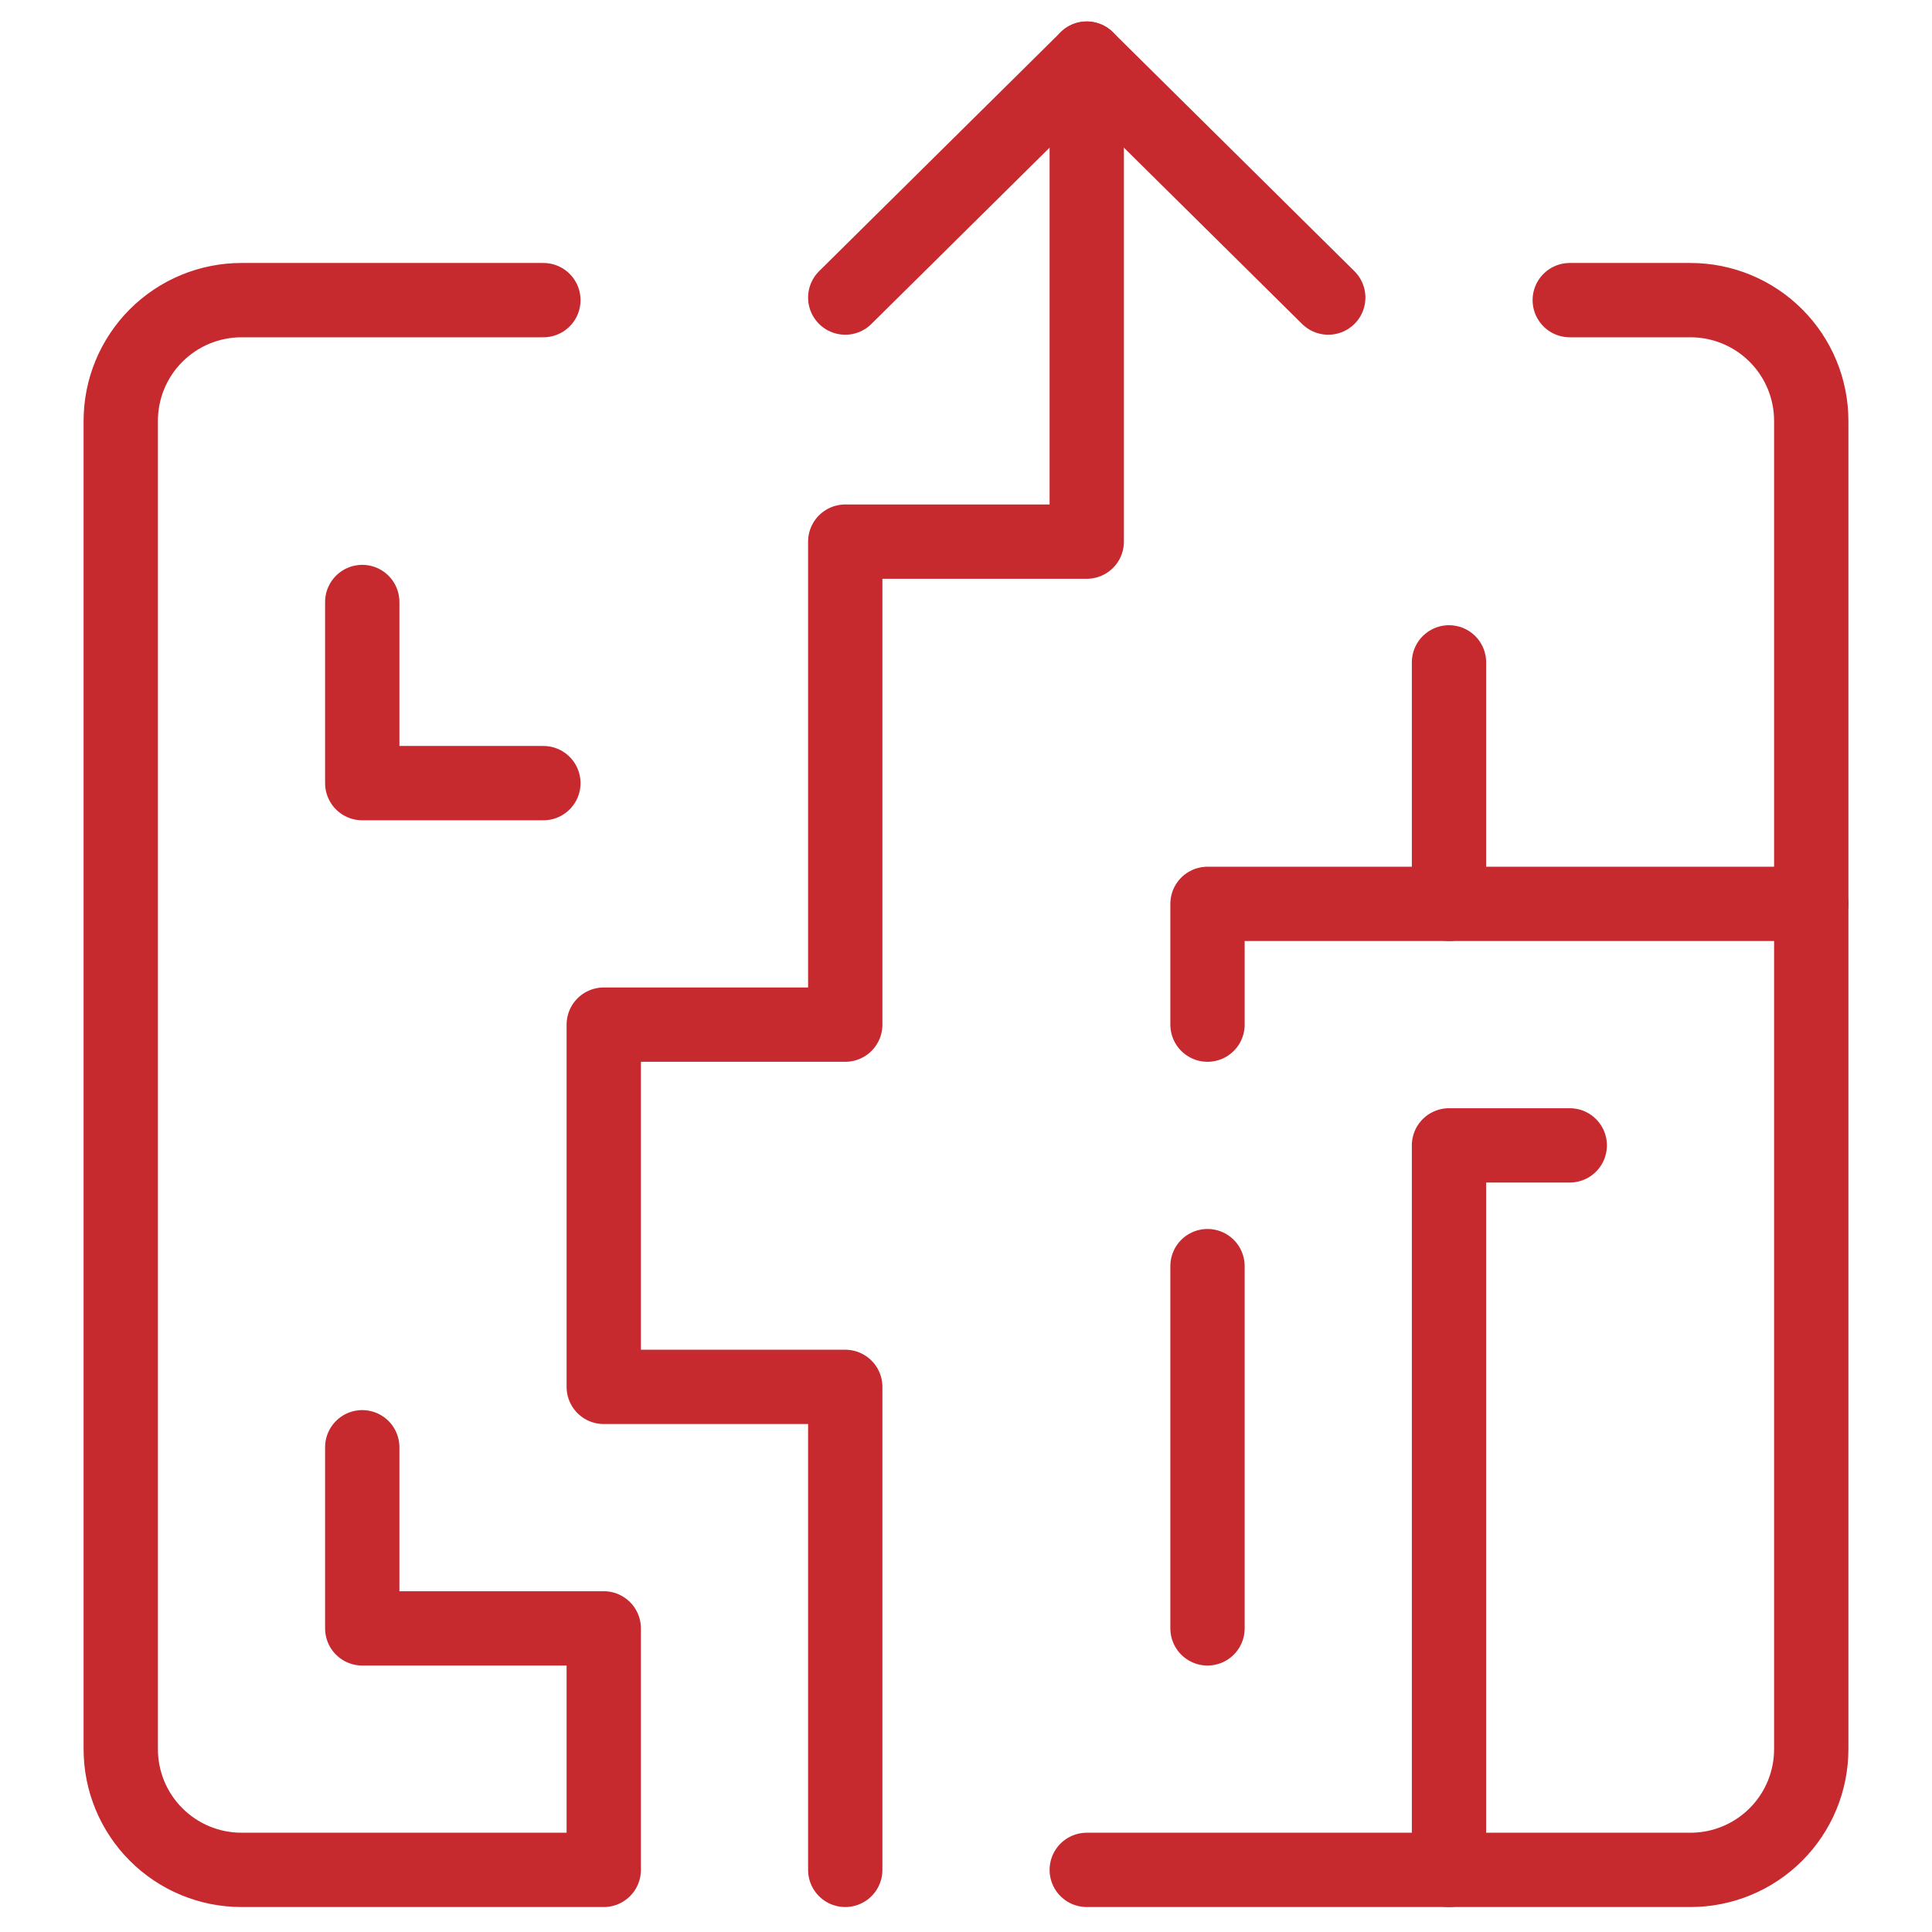
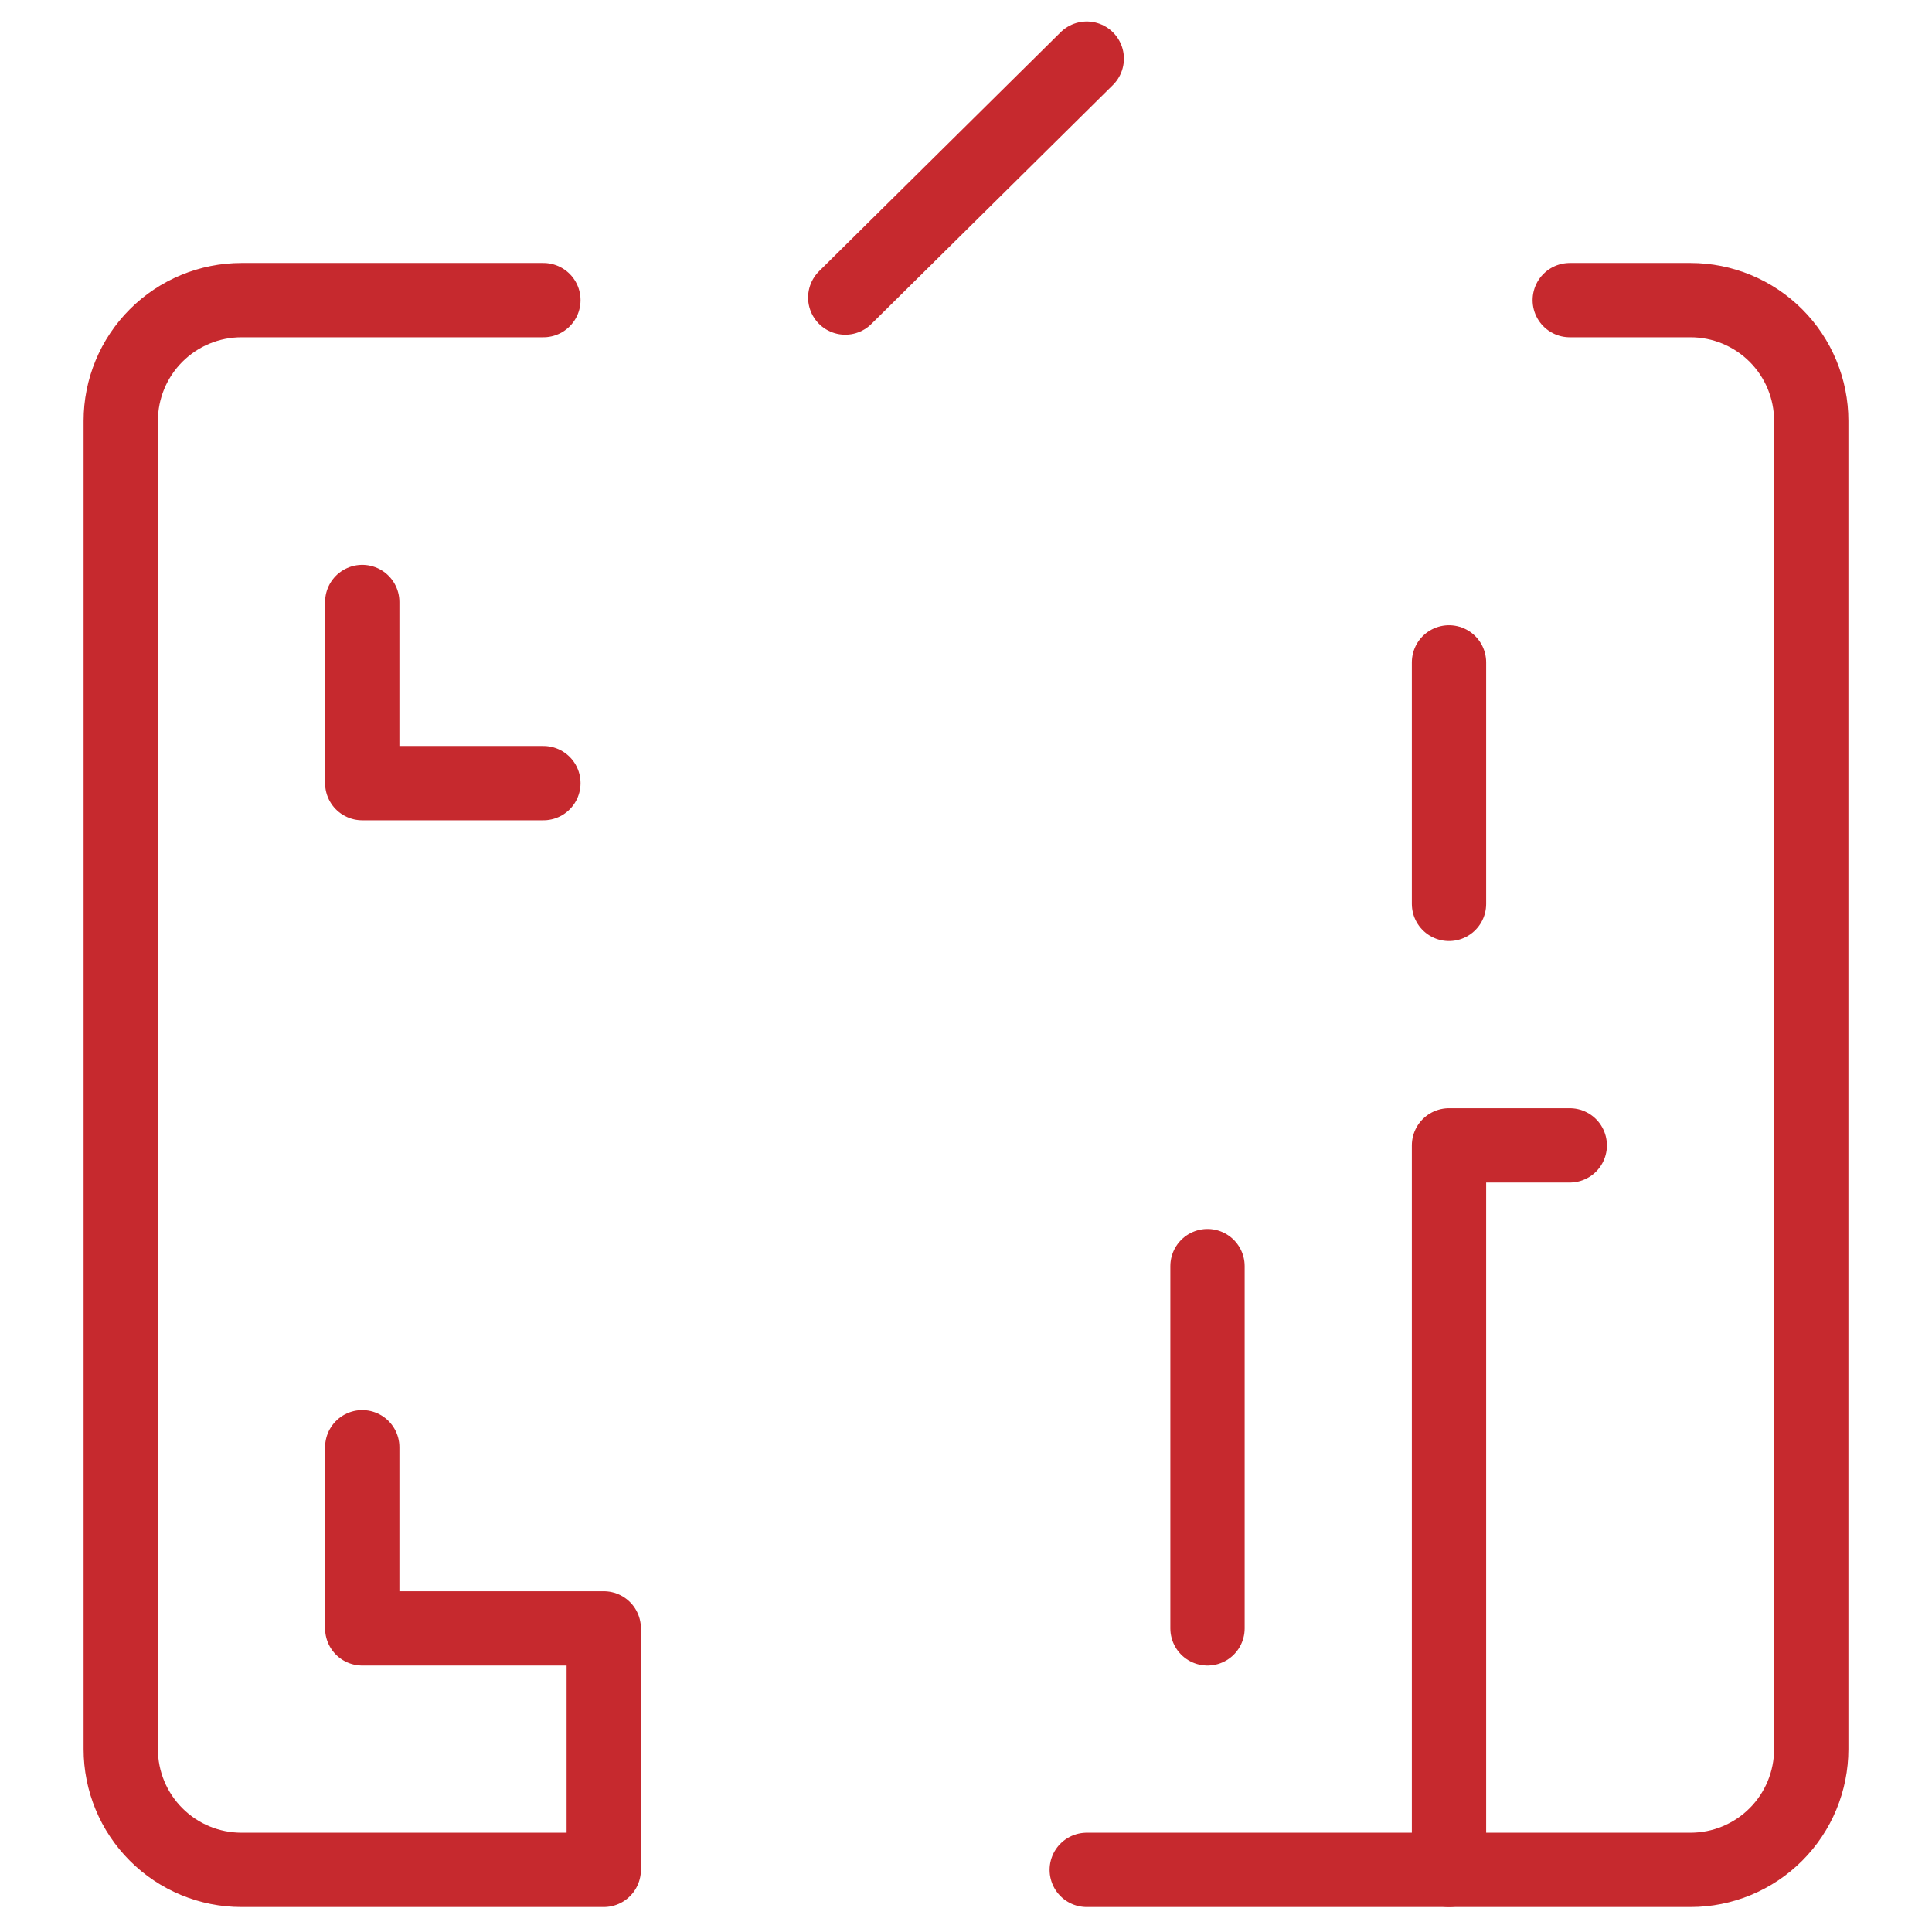
<svg xmlns="http://www.w3.org/2000/svg" width="52" height="52" viewBox="0 0 52 52" fill="none">
  <path d="M42.25 8.078H45.5C46.362 8.078 47.189 8.421 47.798 9.03C48.408 9.64 48.75 10.466 48.75 11.328V47.078C48.75 47.94 48.408 48.767 47.798 49.376C47.189 49.986 46.362 50.328 45.5 50.328H29.25" stroke="#C6292E" stroke-width="2" stroke-linecap="round" stroke-linejoin="round" />
-   <path d="M22.75 50.328V37.328H16.25V27.578H22.75V14.578H29.25V1.578" stroke="#C6292E" stroke-width="2" stroke-linecap="round" stroke-linejoin="round" />
-   <path d="M22.75 8.009L29.25 1.578L35.75 8.009" stroke="#C6292E" stroke-width="2" stroke-linecap="round" stroke-linejoin="round" />
+   <path d="M22.75 8.009L29.25 1.578" stroke="#C6292E" stroke-width="2" stroke-linecap="round" stroke-linejoin="round" />
  <path d="M32.5 34.078V43.828" stroke="#C6292E" stroke-width="2" stroke-linecap="round" stroke-linejoin="round" />
  <path d="M14.625 8.078H6.5C5.638 8.078 4.811 8.421 4.202 9.03C3.592 9.64 3.25 10.466 3.25 11.328V47.078C3.25 47.94 3.592 48.767 4.202 49.376C4.811 49.986 5.638 50.328 6.5 50.328H16.25V43.828H9.75V38.953" stroke="#C6292E" stroke-width="2" stroke-linecap="round" stroke-linejoin="round" />
  <path d="M39 50.328V30.828H42.25" stroke="#C6292E" stroke-width="2" stroke-linecap="round" stroke-linejoin="round" />
-   <path d="M48.75 24.328H32.5V27.578" stroke="#C6292E" stroke-width="2" stroke-linecap="round" stroke-linejoin="round" />
  <path d="M9.75 16.203V21.078H14.625" stroke="#C6292E" stroke-width="2" stroke-linecap="round" stroke-linejoin="round" />
  <path d="M39 24.328V17.828" stroke="#C6292E" stroke-width="2" stroke-linecap="round" stroke-linejoin="round" />
</svg>